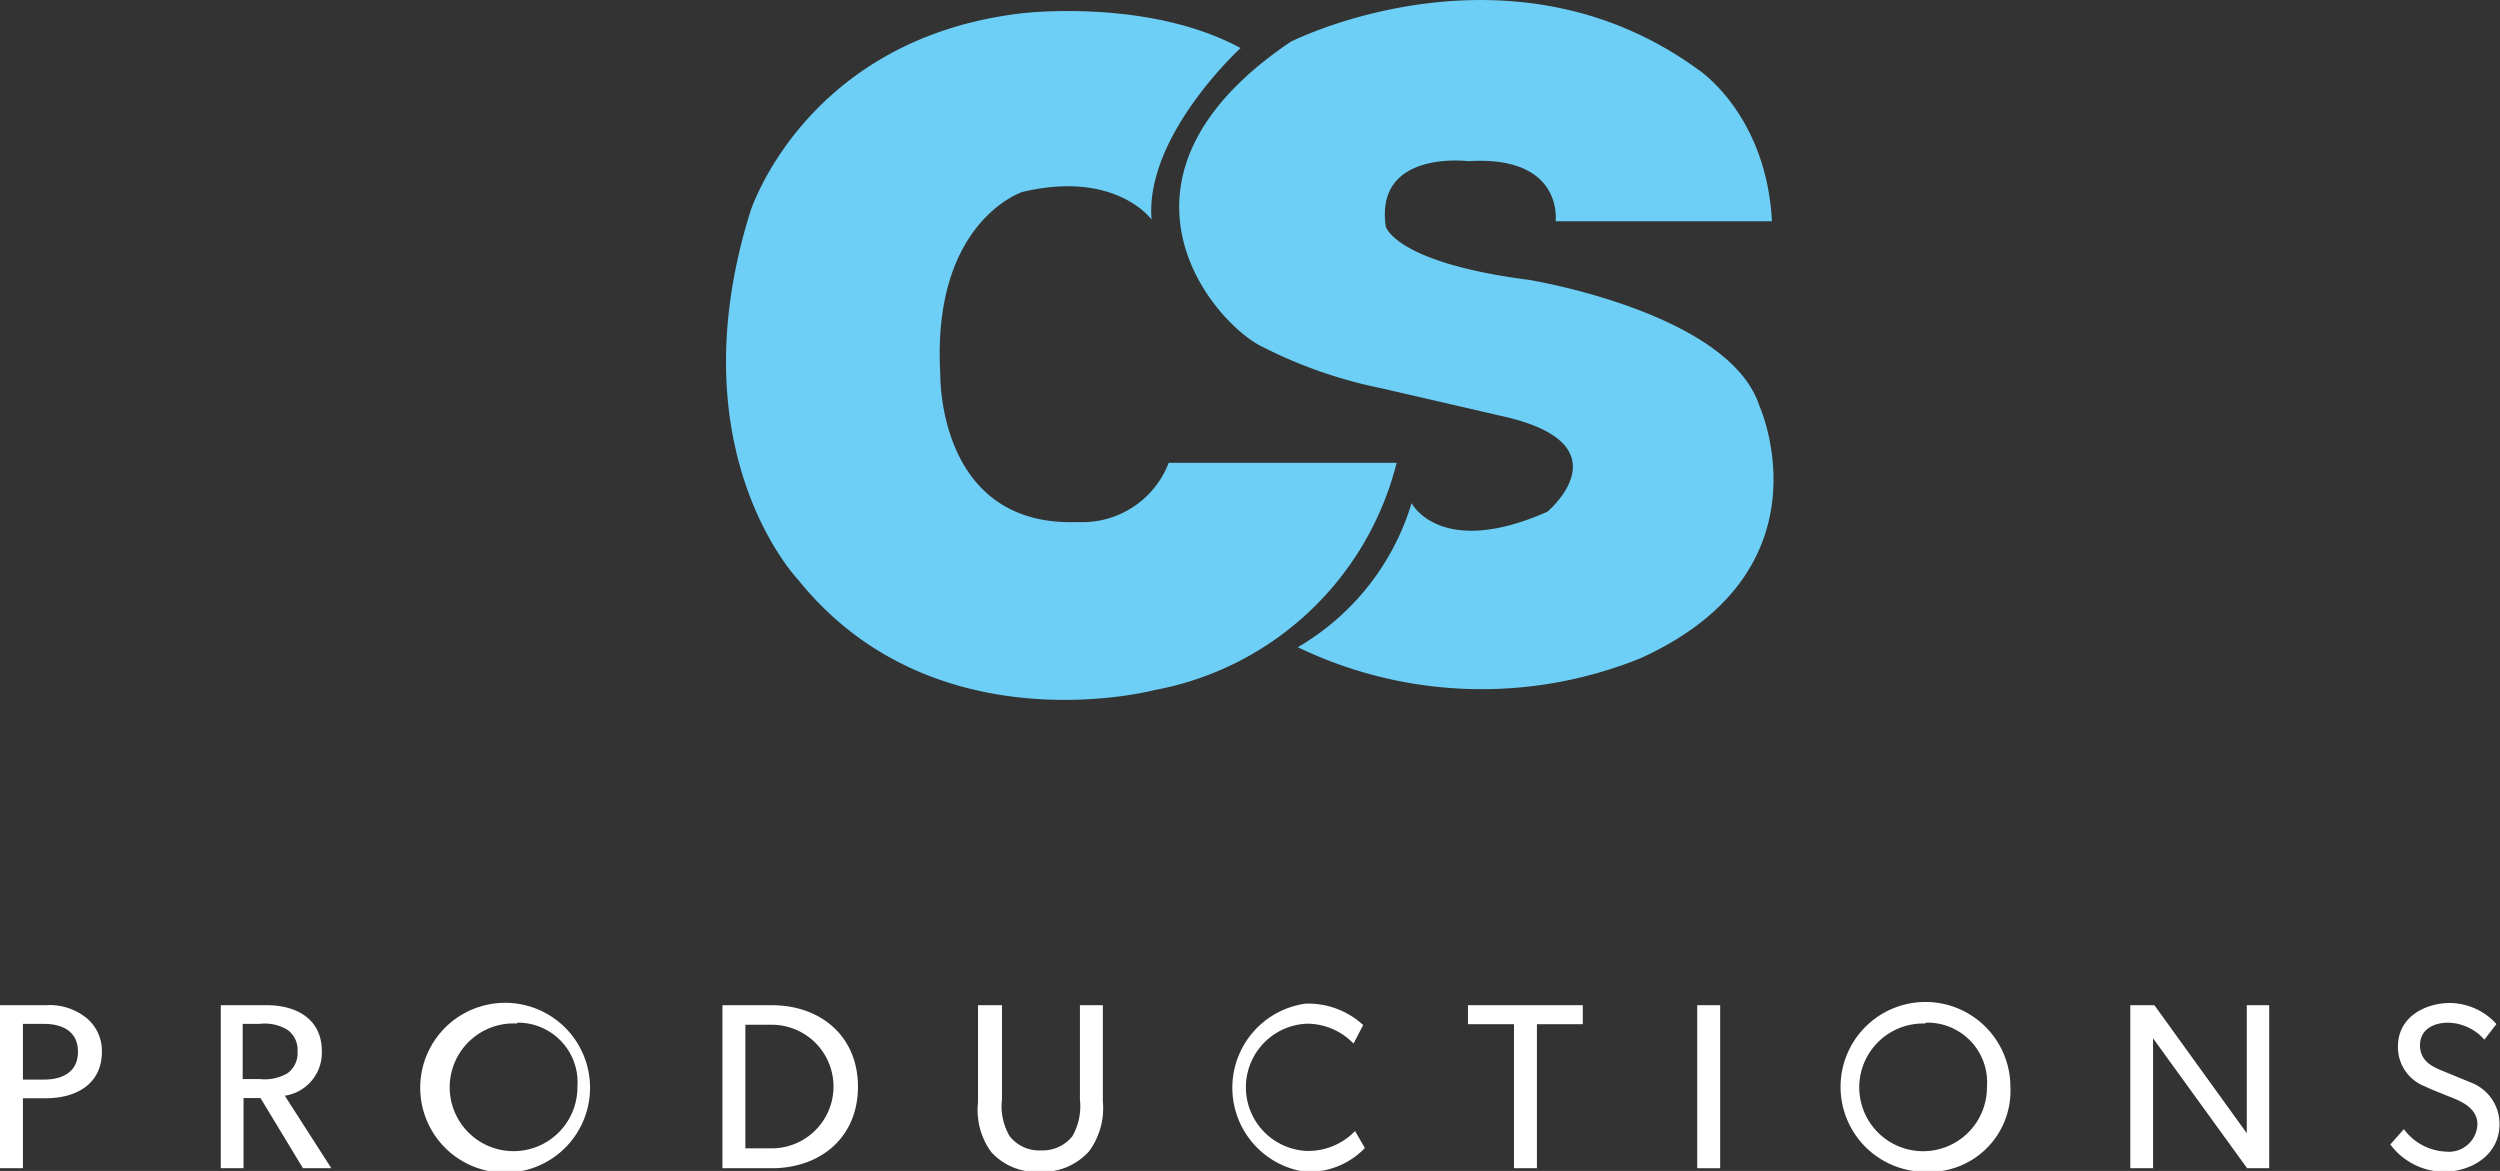
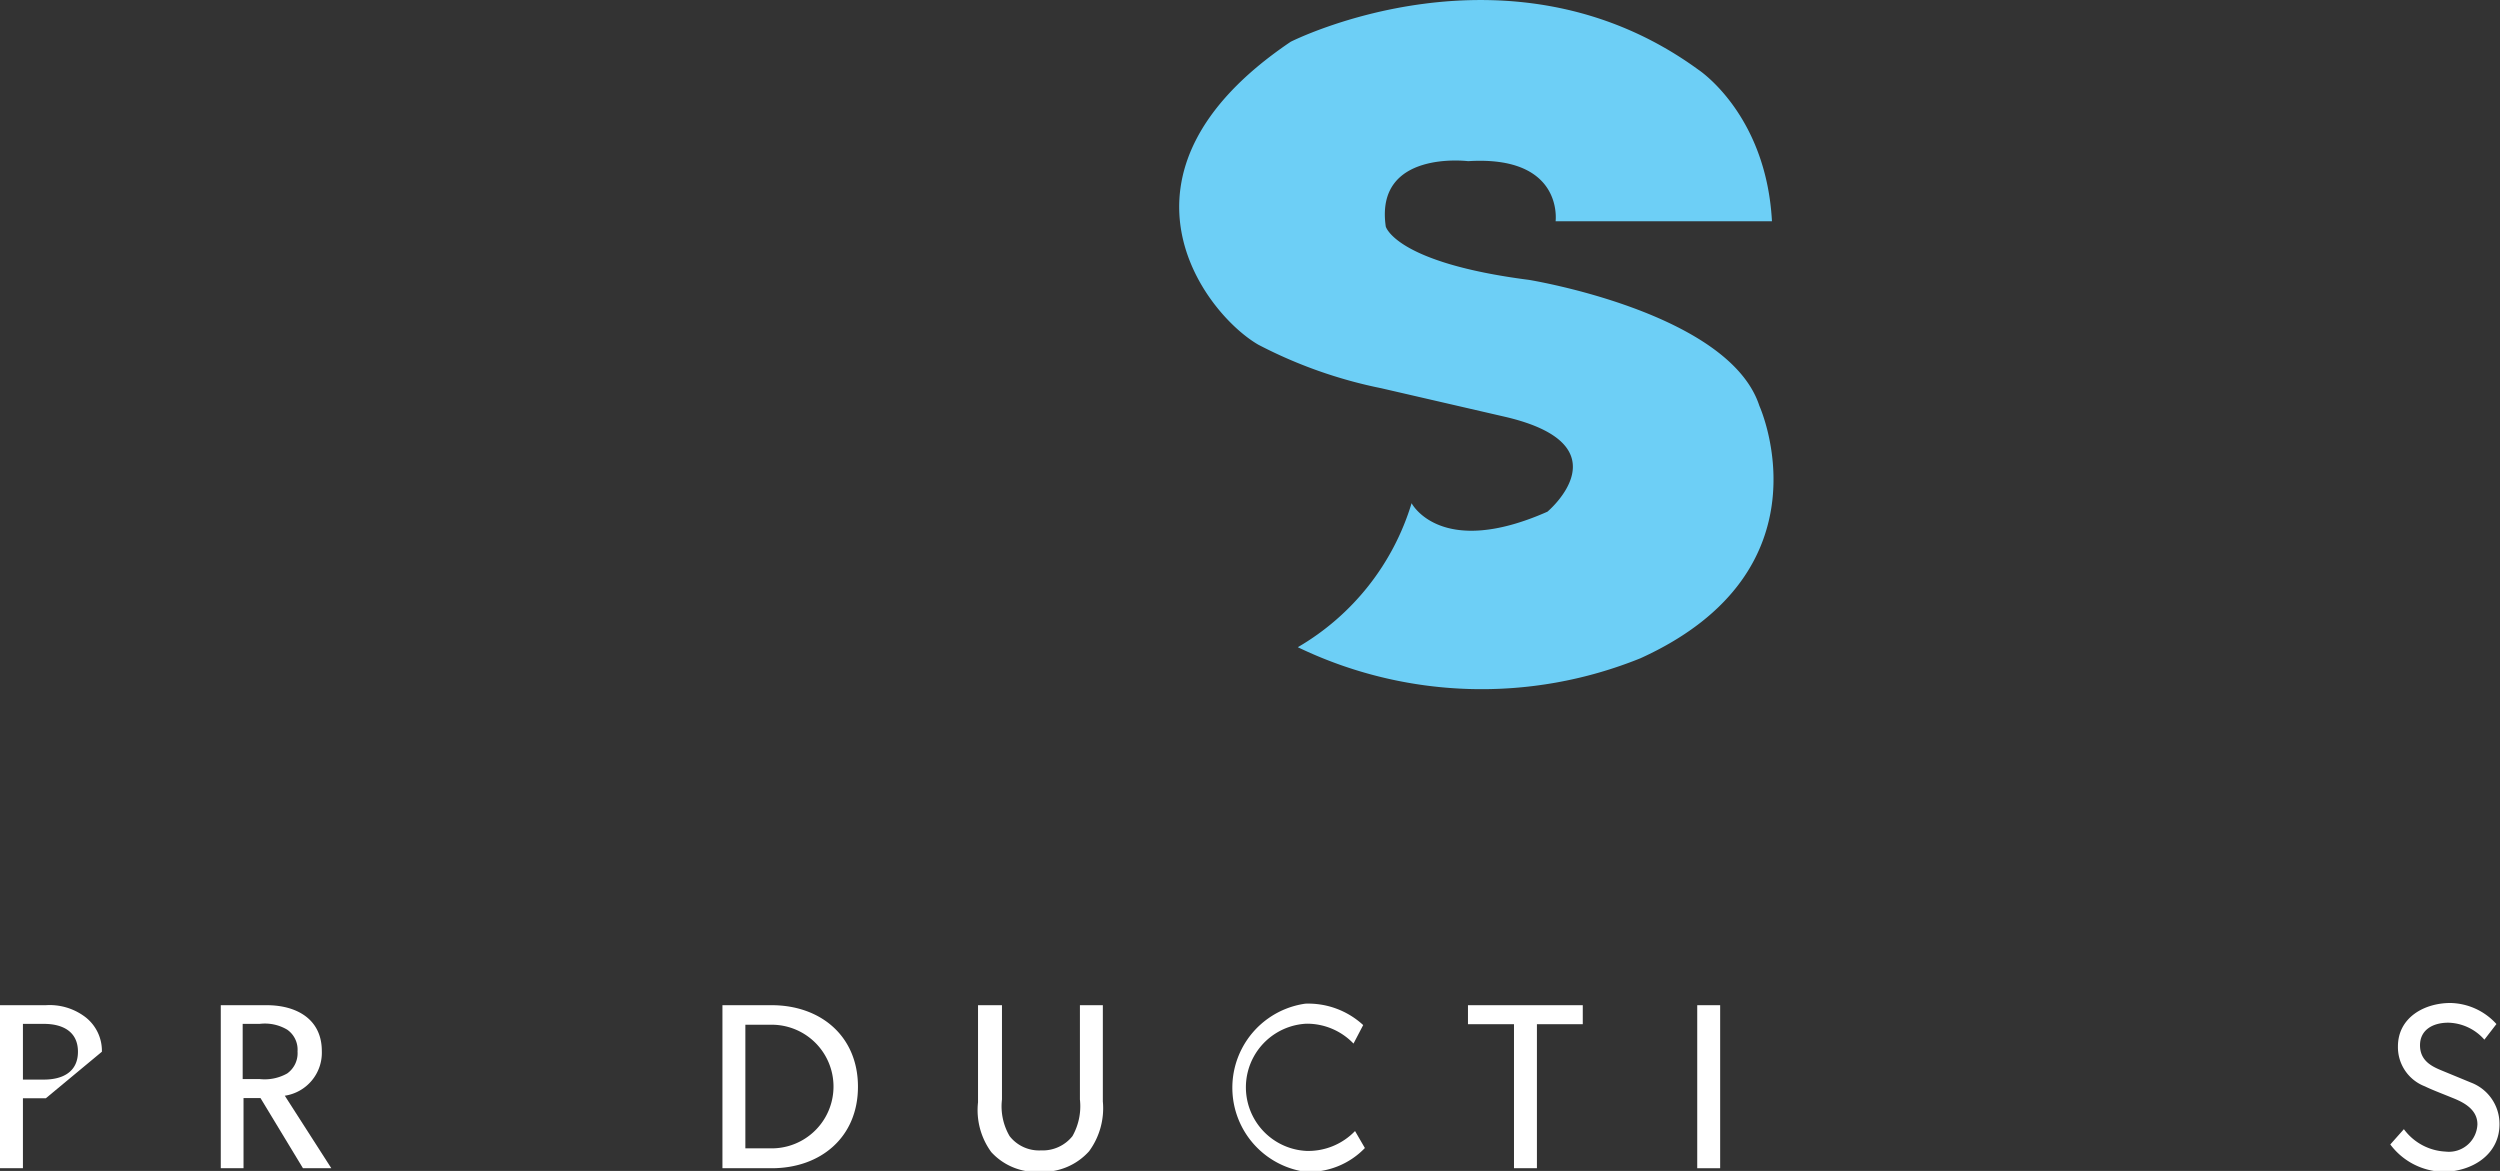
<svg xmlns="http://www.w3.org/2000/svg" viewBox="0 0 147.21 68.95">
  <rect x="0" y="0" width="147.21" height="68.95" fill="#333333" stroke="none" />
  <defs>
    <style>.cls-1{fill:#fff;}.cls-2{fill:#6dcff6;}</style>
  </defs>
  <g id="Layer_2" data-name="Layer 2">
    <g id="Layer_1-2" data-name="Layer 1">
      <g id="Layer_2-2" data-name="Layer 2">
        <g id="Layer_1-2-2" data-name="Layer 1-2">
-           <path class="cls-1" d="M2.7,64.67H1.35v4.12H0v-9.6H2.7A3.47,3.47,0,0,1,5,59.87,2.51,2.51,0,0,1,6,61.93C6,63.86,4.45,64.67,2.7,64.67Zm-.11-4.38H1.35v3.28H2.59c1.07,0,2-.43,2-1.64S3.66,60.29,2.59,60.29Z" />
+           <path class="cls-1" d="M2.7,64.67H1.35v4.12H0v-9.6H2.7A3.47,3.47,0,0,1,5,59.87,2.51,2.51,0,0,1,6,61.93Zm-.11-4.38H1.35v3.28H2.59c1.07,0,2-.43,2-1.64S3.66,60.29,2.59,60.29Z" />
          <path class="cls-1" d="M17.84,68.79l-2.5-4.13h-1v4.13H13v-9.6h2.71c1.71,0,3.24.79,3.24,2.7a2.56,2.56,0,0,1-2.18,2.63l2.74,4.27Zm-.93-8.16a2.57,2.57,0,0,0-1.62-.34h-1v3.25h1a2.71,2.71,0,0,0,1.62-.33,1.46,1.46,0,0,0,.61-1.3A1.43,1.43,0,0,0,16.91,60.63Z" />
-           <path class="cls-1" d="M30.45,69a5,5,0,1,1,0-9.9,5,5,0,0,1,0,9.9Zm0-8.73A3.76,3.76,0,1,0,34,64,3.51,3.51,0,0,0,30.45,60.22Z" />
          <path class="cls-1" d="M45.44,68.79h-2.9v-9.6h2.9c2.88,0,5.08,1.82,5.08,4.8S48.32,68.79,45.44,68.79Zm0-8.45H43.89v7.28h1.55a3.64,3.64,0,1,0,0-7.28Z" />
          <path class="cls-1" d="M64.13,67.79A3.65,3.65,0,0,1,61.25,69a3.59,3.59,0,0,1-2.88-1.16,4.19,4.19,0,0,1-.78-2.93V59.19H59v5.55a3.48,3.48,0,0,0,.45,2.16,2.2,2.2,0,0,0,1.85.84,2.24,2.24,0,0,0,1.85-.84,3.58,3.58,0,0,0,.44-2.16V59.19h1.35v5.67A4.28,4.28,0,0,1,64.13,67.79Z" />
          <path class="cls-1" d="M76.86,69a5,5,0,0,1,0-9.9,4.77,4.77,0,0,1,3.41,1.26l-.57,1.09a3.79,3.79,0,0,0-2.78-1.17,3.75,3.75,0,0,0,0,7.49,3.82,3.82,0,0,0,2.87-1.17l.58,1A4.57,4.57,0,0,1,76.86,69Z" />
          <path class="cls-1" d="M90.5,60.31v8.48H89.15V60.31H86.44V59.19H93.2v1.12Z" />
          <path class="cls-1" d="M99.94,68.79v-9.6h1.35v9.6Z" />
-           <path class="cls-1" d="M113.38,69a5,5,0,1,1,5-5A4.77,4.77,0,0,1,113.38,69Zm0-8.73A3.76,3.76,0,1,0,117,64,3.51,3.51,0,0,0,113.38,60.22Z" />
-           <path class="cls-1" d="M132.32,68.79l-5.54-7.65s0,1.29,0,2.54v5.11h-1.34v-9.6h1.42l5.44,7.54s0-1.18,0-2.45V59.19h1.32v9.6Z" />
          <path class="cls-1" d="M143.86,69a4,4,0,0,1-3.11-1.61l.8-.9A3.24,3.24,0,0,0,144,67.81a1.68,1.68,0,0,0,1.88-1.61c0-1-1.07-1.39-1.56-1.59s-1.17-.46-1.53-.64a2.47,2.47,0,0,1-1.59-2.35c0-1.71,1.56-2.56,3.09-2.56A3.75,3.75,0,0,1,147,60.3l-.71.92a2.92,2.92,0,0,0-2.12-1c-.94,0-1.67.44-1.67,1.33s.66,1.23,1.24,1.47l1.77.73a2.6,2.6,0,0,1,1.67,2.4C147.21,68,145.54,69,143.86,69Z" />
          <path class="cls-2" d="M76.42,38.11a14.75,14.75,0,0,0,6.7-8.48s1.7,3.29,8,.5c0,0,4.68-3.92-2.51-5.59l-7.28-1.68A27.33,27.33,0,0,1,74.1,20.3C71,18.52,64.47,10.24,76,2.46c0,0,12.82-6.5,24,1.64,0,0,4,2.6,4.34,8.93H91.6s.5-3.89-5.15-3.54c0,0-5.51-.69-4.85,3.85,0,0,.56,2.13,8.43,3.14,0,0,11.78,1.91,13.57,7.42,0,0,4.39,9.68-7,14.86A24.94,24.94,0,0,1,76.42,38.11Z" />
-           <path class="cls-2" d="M73.05,2.83S67.4,8,67.81,12.93c0,0-2.1-2.93-7.6-1.63,0,0-5.37,1.73-4.84,10.75,0,0-.19,9,8.09,8.69a5.45,5.45,0,0,0,5.36-3.49H82.24A18.09,18.09,0,0,1,68,40.63s-13,3.46-21-6.49c0,0-7.25-7.53-2.81-21.7,0,0,3.24-10.18,16-11.66C60.21.78,67.6-.12,73.05,2.83Z" />
        </g>
      </g>
    </g>
  </g>
</svg>